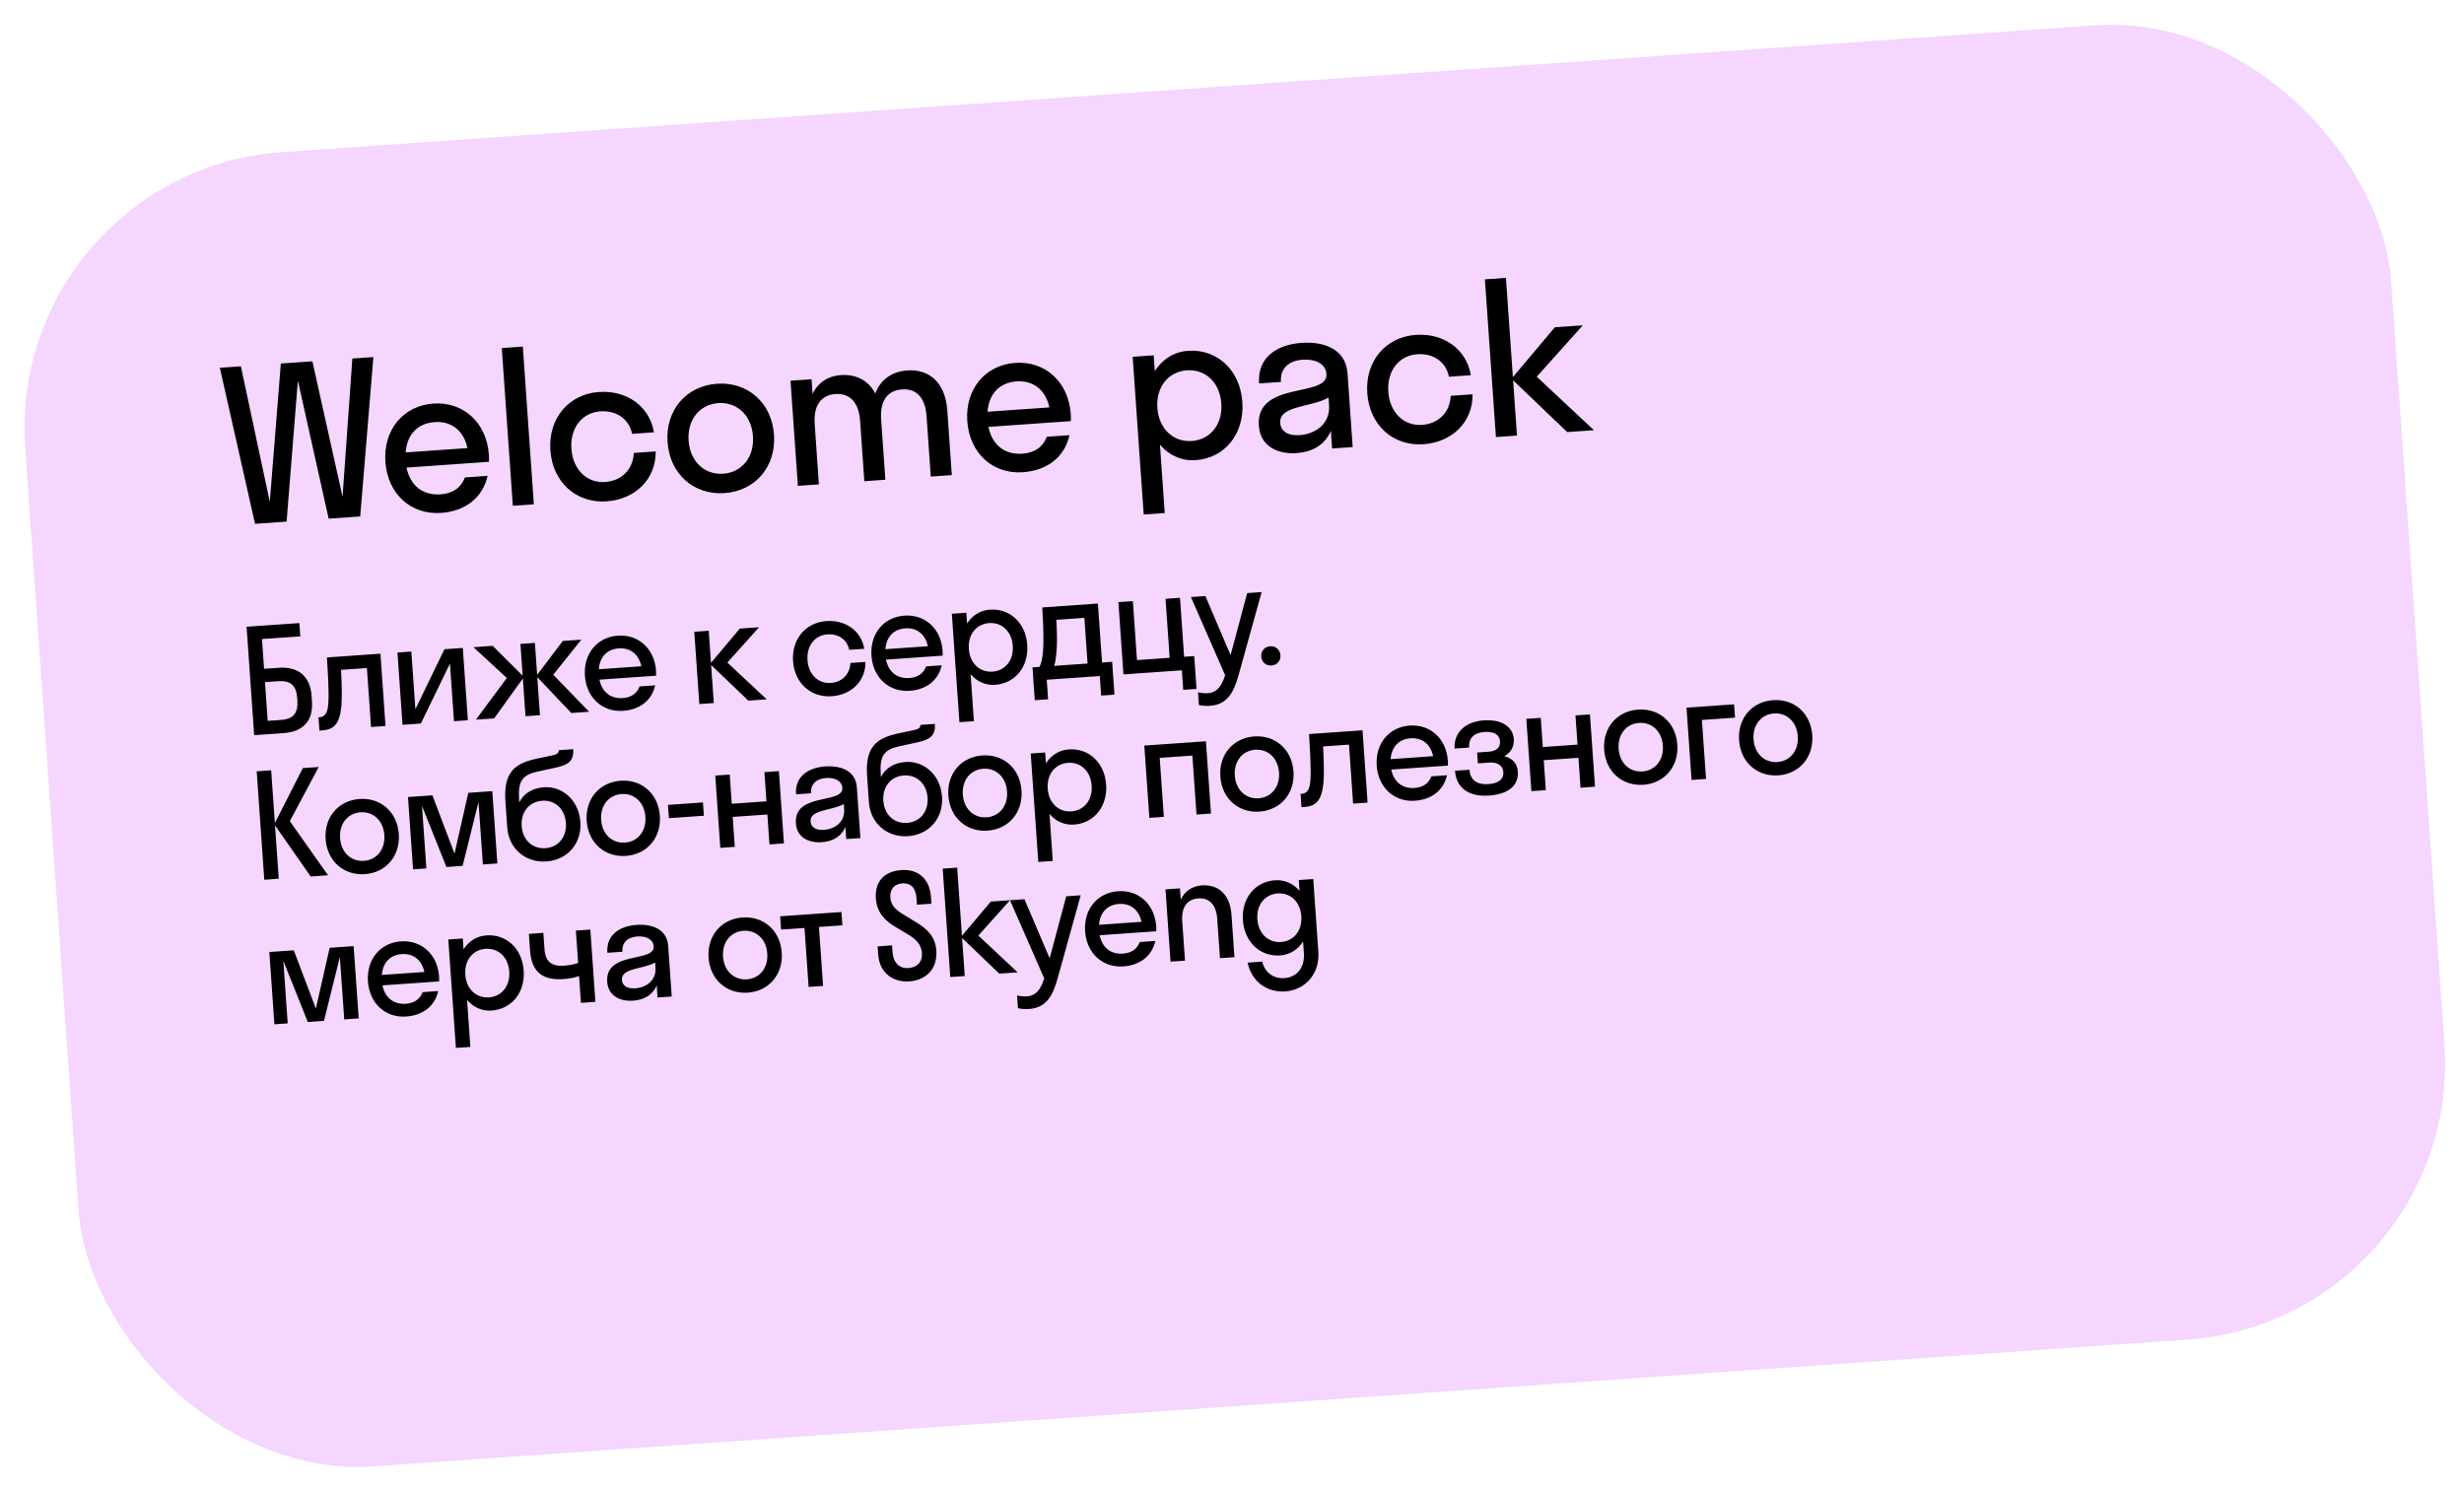
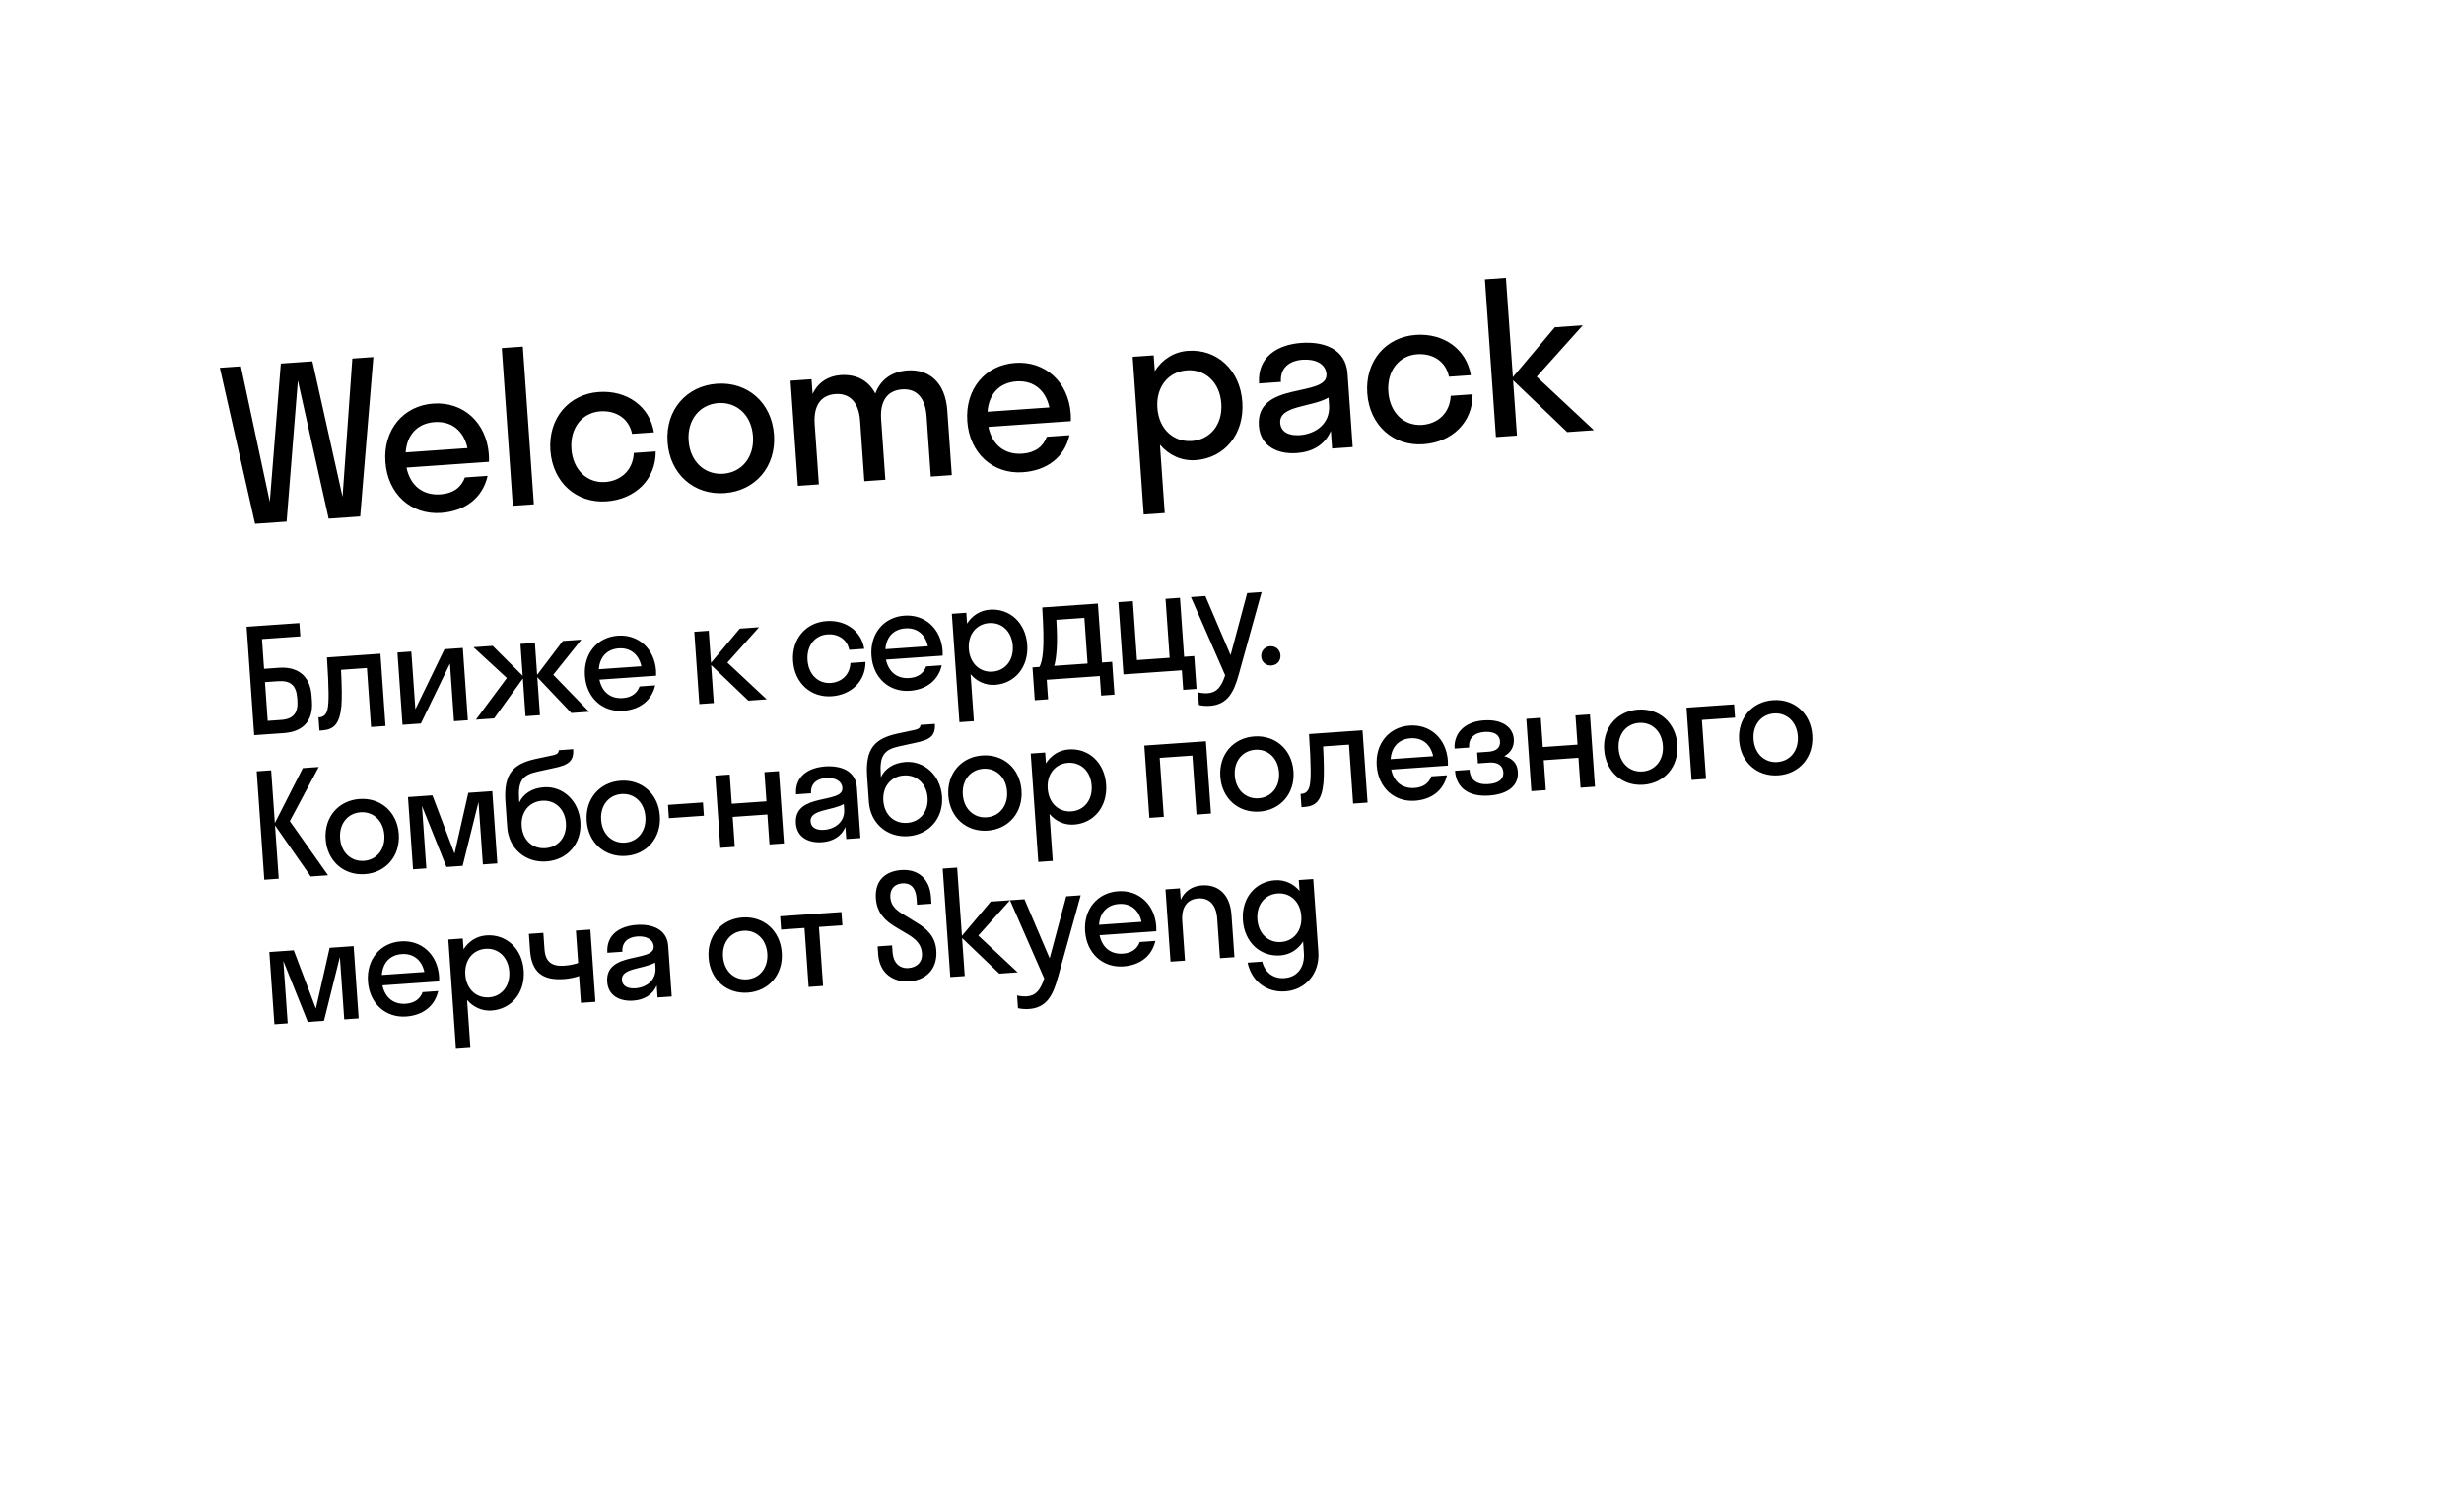
<svg xmlns="http://www.w3.org/2000/svg" width="374" height="226" viewBox="0 0 374 226" fill="none">
-   <rect x="0.891" y="26.027" width="360" height="200" rx="42" transform="rotate(-4 0.891 26.027)" fill="#F4D6FF" />
  <path d="M43.502 79.184L38.714 79.519L33.369 55.834L36.561 55.611L40.951 76.187L42.626 55.187L47.415 54.852L51.996 75.415L53.48 54.428L56.672 54.205L54.675 78.403L49.887 78.738L45.212 57.765L43.502 79.184ZM74.216 70.108L61.702 70.983C62.279 73.733 64.181 75.236 66.862 75.049C68.81 74.912 70.026 73.961 70.564 72.48L74.012 72.239C73.252 75.596 70.602 77.61 66.931 77.867C62.398 78.184 58.839 75 58.498 70.116C58.156 65.232 61.237 61.584 65.77 61.267C70.303 60.95 73.862 64.134 74.204 69.018C74.23 69.401 74.223 69.754 74.216 70.108ZM65.967 64.076C63.381 64.257 61.769 65.974 61.573 68.682L70.958 68.026C70.388 65.371 68.52 63.898 65.967 64.076ZM81.031 76.56L77.839 76.783L76.165 52.842L79.357 52.618L81.031 76.56ZM95.939 65.862C95.45 63.458 93.411 62.285 91.113 62.446C88.399 62.636 86.506 64.918 86.731 68.142C86.957 71.366 89.149 73.362 91.863 73.172C94.193 73.009 96.072 71.434 96.206 68.762L99.526 68.53C99.565 72.762 96.41 75.805 92.068 76.109C87.503 76.428 83.881 73.249 83.539 68.365C83.198 63.481 86.343 59.829 90.907 59.509C95.121 59.215 98.597 61.666 99.259 65.63L95.939 65.862ZM109.985 74.856C105.356 75.18 101.67 72.005 101.328 67.121C100.987 62.237 104.195 58.58 108.824 58.257C113.453 57.933 117.139 61.108 117.481 65.992C117.822 70.876 114.614 74.532 109.985 74.856ZM109.78 71.919C112.557 71.725 114.514 69.439 114.289 66.215C114.063 62.991 111.807 60.999 109.03 61.193C106.252 61.388 104.295 63.674 104.52 66.898C104.746 70.122 107.002 72.113 109.78 71.919ZM130.553 63.891C130.352 61.018 128.942 59.673 126.804 59.822C124.665 59.972 123.457 61.5 123.657 64.373L124.298 73.534L121.106 73.758L119.99 57.797L123.182 57.573L123.338 59.808C124.148 58.083 125.682 57.078 127.597 56.944C129.863 56.785 131.786 57.677 132.862 59.751C133.642 57.612 135.418 56.397 137.716 56.236C140.94 56.011 143.482 57.95 143.788 62.324L144.473 72.124L141.281 72.347L140.64 63.185C140.439 60.312 139.062 58.965 136.923 59.115C134.752 59.266 133.544 60.794 133.745 63.667L134.385 72.829L131.193 73.052L130.553 63.891ZM162.537 63.931L150.024 64.806C150.601 67.557 152.503 69.06 155.184 68.873C157.131 68.736 158.348 67.785 158.886 66.304L162.334 66.063C161.574 69.42 158.924 71.434 155.253 71.691C150.72 72.007 147.161 68.824 146.82 63.94C146.478 59.056 149.559 55.408 154.092 55.091C158.625 54.774 162.184 57.958 162.525 62.842C162.552 63.225 162.545 63.578 162.537 63.931ZM154.289 57.9C151.703 58.081 150.091 59.798 149.895 62.506L159.28 61.85C158.71 59.195 156.842 57.722 154.289 57.9ZM176.789 77.883L173.597 78.107L171.923 54.165L175.115 53.942L175.283 56.336C176.409 54.557 178.189 53.406 180.328 53.257C184.701 52.951 188.228 56.136 188.57 61.02C188.911 65.905 185.862 69.55 181.489 69.856C179.35 70.005 177.427 69.114 176.064 67.509L176.789 77.883ZM180.9 66.946C183.678 66.752 185.603 64.468 185.378 61.244C185.152 58.02 182.928 56.026 180.15 56.22C177.373 56.414 175.448 58.698 175.673 61.922C175.899 65.146 178.123 67.14 180.9 66.946ZM196.819 68.784C193.978 68.983 191.296 67.791 191.075 64.63C190.593 57.735 201.592 60.431 201.337 56.792C201.228 55.227 199.667 54.47 197.72 54.607C195.645 54.752 194.282 55.906 194.427 57.98L191.108 58.213C190.82 54.095 194.03 52.298 197.542 52.053C200.989 51.812 204.28 52.993 204.538 56.696L205.32 67.869L202.191 68.088L202.004 65.406C201.098 67.587 199.117 68.623 196.819 68.784ZM194.318 64.211C194.414 65.584 195.642 66.172 197.27 66.058C199.728 65.886 201.926 64.289 201.732 61.512L201.651 60.362C199.029 61.861 194.13 61.53 194.318 64.211ZM219.932 57.191C219.443 54.788 217.405 53.615 215.106 53.776C212.393 53.965 210.499 56.247 210.725 59.471C210.95 62.695 213.143 64.691 215.856 64.502C218.187 64.339 220.065 62.764 220.199 60.092L223.519 59.86C223.558 64.091 220.403 67.135 216.062 67.438C211.497 67.758 207.874 64.579 207.533 59.694C207.191 54.81 210.336 51.158 214.901 50.839C219.115 50.544 222.59 52.996 223.252 56.959L219.932 57.191ZM228.579 42.184L229.633 57.251L236 49.684L240.246 49.387L233.253 57.19L241.937 65.308L237.882 65.592L229.666 57.73L230.253 66.125L227.061 66.349L225.387 42.407L228.579 42.184Z" fill="black" />
  <path d="M38.58 111.606L37.429 95.147L45.44 94.587L45.581 96.606L39.765 97.012L40.081 101.533L42.364 101.374C45.063 101.185 47.072 102.478 47.292 105.616L47.35 106.45C47.575 109.676 45.757 111.105 43.057 111.293L38.58 111.606ZM42.22 103.413L40.222 103.552L40.634 109.434L42.675 109.291C44.54 109.161 45.269 108.228 45.137 106.34L45.111 105.967C44.979 104.08 44.129 103.279 42.22 103.413ZM58.514 110.213L56.319 110.366L55.693 101.412L51.764 101.687C51.9 104.257 51.912 105.999 51.819 107.196C51.55 109.972 50.635 110.764 48.879 110.886L48.484 110.914L48.343 108.895L48.519 108.883C49.111 108.841 49.569 108.456 49.73 107.607C49.928 106.645 49.95 104.747 49.626 99.807L57.746 99.239L58.514 110.213ZM71.016 109.338L68.909 109.486L68.296 100.729L63.883 109.837L61.096 110.032L60.329 99.059L62.435 98.912L63.048 107.668L67.461 98.56L70.248 98.365L71.016 109.338ZM81.191 97.6L81.53 102.45L85.427 97.304L88.236 97.107L83.977 102.433L89.42 108.051L86.721 108.24L81.555 102.801L81.958 108.573L79.764 108.727L79.363 102.999L75.001 109.06L72.236 109.253L76.932 102.926L71.864 98.252L74.783 98.048L79.334 102.582L78.996 97.753L81.191 97.6ZM99.587 102.577L90.984 103.178C91.381 105.069 92.688 106.103 94.532 105.974C95.871 105.88 96.707 105.226 97.077 104.208L99.447 104.042C98.925 106.35 97.103 107.735 94.579 107.911C91.463 108.129 89.016 105.94 88.781 102.583C88.546 99.225 90.665 96.717 93.781 96.499C96.897 96.281 99.344 98.47 99.579 101.828C99.597 102.091 99.592 102.334 99.587 102.577ZM93.916 98.43C92.138 98.555 91.03 99.735 90.896 101.597L97.348 101.146C96.956 99.32 95.672 98.308 93.916 98.43ZM107.576 95.755L107.917 100.627L112.294 95.425L115.213 95.221L110.406 100.585L116.376 106.166L113.588 106.361L107.94 100.956L108.343 106.728L106.149 106.882L105.381 95.908L107.576 95.755ZM128.899 98.653C128.563 97 127.162 96.194 125.581 96.304C123.716 96.435 122.414 98.003 122.569 100.22C122.724 102.437 124.232 103.809 126.097 103.678C127.699 103.566 128.991 102.484 129.083 100.647L131.365 100.487C131.392 103.396 129.223 105.489 126.238 105.697C123.1 105.917 120.609 103.731 120.375 100.373C120.14 97.016 122.302 94.505 125.44 94.285C128.337 94.083 130.727 95.768 131.182 98.493L128.899 98.653ZM143.081 99.535L134.478 100.137C134.875 102.028 136.182 103.061 138.026 102.932C139.365 102.839 140.201 102.185 140.571 101.167L142.941 101.001C142.419 103.309 140.597 104.693 138.073 104.87C134.957 105.088 132.51 102.899 132.275 99.541C132.041 96.183 134.159 93.675 137.275 93.458C140.392 93.24 142.838 95.428 143.073 98.786C143.091 99.049 143.086 99.293 143.081 99.535ZM137.41 95.389C135.633 95.513 134.524 96.693 134.39 98.555L140.842 98.104C140.45 96.279 139.166 95.266 137.41 95.389ZM147.822 109.481L145.627 109.634L144.476 93.175L146.671 93.021L146.786 94.667C147.56 93.444 148.784 92.653 150.254 92.55C153.261 92.34 155.686 94.53 155.921 97.888C156.155 101.246 154.059 103.752 151.052 103.962C149.582 104.065 148.26 103.452 147.323 102.348L147.822 109.481ZM150.648 101.962C152.557 101.828 153.881 100.258 153.726 98.041C153.571 95.825 152.042 94.454 150.132 94.588C148.223 94.721 146.899 96.291 147.054 98.508C147.209 100.724 148.739 102.095 150.648 101.962ZM156.717 101.317L157.792 101.241C158.269 100.172 158.603 98.648 158.198 92.215L166.647 91.624L167.273 100.578L168.809 100.471L169.158 105.453L167.139 105.594L166.931 102.631L158.877 103.194L159.084 106.157L157.065 106.298L156.717 101.317ZM160.397 98.435C160.31 99.72 160.19 100.522 160.009 101.086L165.078 100.732L164.593 93.797L160.336 94.094C160.452 96.071 160.459 97.438 160.397 98.435ZM171.951 91.253L172.577 100.208L177.537 99.861L176.911 90.907L179.105 90.753L179.732 99.707L181.268 99.6L181.616 104.582L179.597 104.723L179.39 101.76L170.524 102.38L169.756 91.407L171.951 91.253ZM188.026 102.391C187.287 105.067 186.339 106.964 183.64 107.153C183.025 107.196 182.403 107.129 181.977 107.026L181.842 105.095C182.268 105.198 182.781 105.272 183.307 105.235C184.69 105.139 185.379 104.274 185.962 102.513L180.765 90.637L182.959 90.484L186.785 99.457L189.302 90.04L191.497 89.887L188.026 102.391ZM192.985 101.03C192.151 101.088 191.492 100.495 191.436 99.683C191.377 98.849 191.947 98.169 192.781 98.111C193.659 98.05 194.296 98.645 194.354 99.479C194.411 100.291 193.863 100.969 192.985 101.03ZM41.159 116.94L41.719 124.95L45.965 116.604L48.379 116.435L43.992 124.659L49.793 132.876L47.16 133.06L41.743 125.301L42.31 133.399L40.115 133.553L38.964 117.093L41.159 116.94ZM55.378 132.706C52.196 132.929 49.662 130.746 49.427 127.388C49.192 124.03 51.398 121.516 54.58 121.294C57.763 121.071 60.297 123.254 60.532 126.612C60.767 129.97 58.561 132.484 55.378 132.706ZM55.237 130.687C57.147 130.553 58.492 128.982 58.337 126.765C58.182 124.549 56.631 123.179 54.722 123.313C52.812 123.447 51.467 125.018 51.622 127.235C51.777 129.451 53.328 130.821 55.237 130.687ZM70.222 131.448L67.764 131.619L64.051 122.352L64.714 131.833L62.695 131.974L61.928 121.001L65.636 120.741L68.99 129.593L71.079 120.361L74.722 120.106L75.49 131.079L73.295 131.233L72.632 121.752L70.222 131.448ZM82.564 119.514C85.329 119.32 87.861 121.459 88.092 124.773C88.324 128.087 86.093 130.558 82.933 130.779C79.794 130.999 77.219 128.863 76.99 125.593L76.719 121.709C76.418 117.407 77.948 115.955 81.293 115.214L83.922 114.655C84.683 114.492 84.816 114.195 84.817 113.887L87.011 113.733C87.095 115.558 86.32 116.141 83.993 116.613L81.625 117.131C79.278 117.626 78.595 118.578 78.793 121.409L78.822 121.826C79.396 120.573 80.677 119.646 82.564 119.514ZM82.791 128.76C84.767 128.622 86.045 127.033 85.897 124.926C85.752 122.841 84.263 121.424 82.288 121.562C80.335 121.698 79.033 123.267 79.182 125.396C79.332 127.547 80.838 128.897 82.791 128.76ZM95.003 129.935C91.821 130.158 89.286 127.975 89.051 124.617C88.817 121.26 91.023 118.746 94.205 118.523C97.387 118.301 99.921 120.483 100.156 123.841C100.391 127.199 98.185 129.713 95.003 129.935ZM94.862 127.916C96.771 127.783 98.117 126.211 97.962 123.994C97.807 121.778 96.255 120.409 94.346 120.542C92.437 120.676 91.091 122.247 91.246 124.464C91.401 126.681 92.952 128.05 94.862 127.916ZM106.84 123.837L101.529 124.208L101.388 122.189L106.699 121.818L106.84 123.837ZM111.528 128.559L109.334 128.713L108.566 117.739L110.761 117.586L111.071 122.019L116.338 121.651L116.028 117.218L118.223 117.064L118.99 128.037L116.795 128.191L116.478 123.648L111.211 124.016L111.528 128.559ZM124.753 127.855C122.8 127.992 120.956 127.172 120.804 124.999C120.473 120.259 128.034 122.112 127.859 119.61C127.784 118.535 126.711 118.014 125.372 118.108C123.946 118.208 123.009 119.001 123.109 120.428L120.826 120.587C120.628 117.756 122.836 116.521 125.25 116.352C127.62 116.187 129.882 116.999 130.06 119.544L130.597 127.226L128.446 127.376L128.318 125.533C127.695 127.032 126.333 127.744 124.753 127.855ZM123.033 124.711C123.099 125.655 123.944 126.059 125.063 125.981C126.753 125.863 128.264 124.764 128.13 122.855L128.075 122.065C126.273 123.095 122.904 122.868 123.033 124.711ZM137.46 115.675C140.225 115.482 142.756 117.62 142.988 120.934C143.22 124.248 140.989 126.72 137.829 126.941C134.69 127.16 132.115 125.024 131.886 121.754L131.615 117.87C131.314 113.568 132.844 112.116 136.189 111.375L138.818 110.816C139.579 110.653 139.712 110.357 139.713 110.048L141.908 109.895C141.991 111.719 141.216 112.303 138.889 112.774L136.521 113.293C134.174 113.787 133.491 114.739 133.689 117.571L133.718 117.988C134.292 116.734 135.572 115.807 137.46 115.675ZM137.687 124.922C139.663 124.783 140.941 123.194 140.794 121.088C140.648 119.003 139.159 117.585 137.184 117.723C135.231 117.86 133.929 119.428 134.078 121.557C134.228 123.708 135.734 125.058 137.687 124.922ZM149.899 126.097C146.717 126.319 144.182 124.137 143.947 120.779C143.713 117.421 145.919 114.907 149.101 114.684C152.283 114.462 154.817 116.644 155.052 120.002C155.287 123.36 153.081 125.874 149.899 126.097ZM149.758 124.077C151.667 123.944 153.013 122.372 152.858 120.156C152.703 117.939 151.151 116.57 149.242 116.703C147.333 116.837 145.987 118.409 146.142 120.625C146.297 122.842 147.848 124.211 149.758 124.077ZM159.794 130.698L157.599 130.851L156.448 114.391L158.643 114.238L158.758 115.884C159.532 114.661 160.756 113.869 162.226 113.767C165.233 113.556 167.658 115.747 167.893 119.104C168.127 122.462 166.031 124.968 163.024 125.179C161.554 125.282 160.232 124.668 159.295 123.565L159.794 130.698ZM162.62 123.178C164.529 123.045 165.853 121.474 165.698 119.258C165.543 117.041 164.014 115.671 162.104 115.804C160.195 115.938 158.871 117.508 159.026 119.724C159.181 121.941 160.711 123.312 162.62 123.178ZM176.653 124.005L174.459 124.159L173.691 113.185L183.041 112.532L183.808 123.505L181.613 123.658L180.987 114.704L176.027 115.051L176.653 124.005ZM191.18 123.21C187.997 123.432 185.463 121.25 185.228 117.892C184.993 114.534 187.199 112.02 190.381 111.798C193.564 111.575 196.098 113.758 196.333 117.116C196.568 120.473 194.362 122.987 191.18 123.21ZM191.038 121.191C192.948 121.057 194.293 119.486 194.138 117.269C193.983 115.052 192.432 113.683 190.523 113.817C188.613 113.95 187.268 115.522 187.423 117.739C187.578 119.955 189.129 121.324 191.038 121.191ZM207.579 121.843L205.384 121.996L204.758 113.042L200.83 113.317C200.965 115.887 200.977 117.629 200.884 118.826C200.615 121.602 199.7 122.394 197.944 122.516L197.549 122.544L197.408 120.525L197.584 120.513C198.176 120.471 198.634 120.086 198.796 119.237C198.993 118.275 199.015 116.377 198.691 111.437L206.811 110.869L207.579 121.843ZM219.771 116.226L211.168 116.828C211.565 118.719 212.872 119.752 214.716 119.623C216.055 119.53 216.891 118.876 217.261 117.858L219.631 117.692C219.109 120 217.287 121.384 214.763 121.561C211.647 121.779 209.2 119.59 208.965 116.232C208.731 112.874 210.849 110.367 213.965 110.149C217.082 109.931 219.528 112.119 219.763 115.477C219.781 115.741 219.776 115.984 219.771 116.226ZM214.1 112.08C212.323 112.204 211.214 113.384 211.08 115.246L217.532 114.795C217.14 112.97 215.856 111.957 214.1 112.08ZM224.206 114.24L225.94 114.119C227.147 114.035 227.748 113.485 227.681 112.52C227.616 111.598 226.848 111.012 225.333 111.118C223.731 111.23 222.887 112.083 222.985 113.488L220.79 113.641C220.64 111.49 222.116 109.579 225.211 109.362C228.129 109.158 229.656 110.485 229.775 112.197C229.851 113.272 229.368 114.254 228.325 114.79C229.583 115.121 230.3 115.909 230.386 117.138C230.53 119.201 229.015 120.564 226.009 120.774C222.936 120.989 221.032 119.623 220.85 117.011L223.044 116.858C223.149 118.35 224.11 119.165 225.909 119.039C227.621 118.919 228.252 118.17 228.186 117.226C228.114 116.194 227.306 115.678 226.055 115.765L224.322 115.886L224.206 114.24ZM234.636 119.951L232.441 120.104L231.674 109.131L233.868 108.977L234.178 113.411L239.445 113.042L239.135 108.609L241.33 108.456L242.097 119.429L239.903 119.582L239.585 115.039L234.318 115.408L234.636 119.951ZM249.44 119.136C246.258 119.358 243.724 117.176 243.489 113.818C243.254 110.46 245.46 107.946 248.642 107.724C251.825 107.501 254.359 109.684 254.594 113.042C254.829 116.399 252.623 118.913 249.44 119.136ZM249.299 117.117C251.209 116.983 252.554 115.412 252.399 113.195C252.244 110.978 250.693 109.609 248.784 109.743C246.874 109.876 245.529 111.448 245.684 113.665C245.839 115.881 247.39 117.25 249.299 117.117ZM258.951 118.25L256.757 118.404L255.99 107.431L263.21 106.926L263.351 108.945L258.325 109.296L258.951 118.25ZM269.92 117.704C266.738 117.926 264.203 115.744 263.969 112.386C263.734 109.028 265.94 106.514 269.122 106.292C272.304 106.069 274.839 108.252 275.073 111.61C275.308 114.967 273.102 117.481 269.92 117.704ZM269.779 115.685C271.688 115.551 273.034 113.98 272.879 111.763C272.724 109.546 271.172 108.177 269.263 108.311C267.354 108.444 266.008 110.016 266.163 112.233C266.318 114.449 267.869 115.818 269.779 115.685ZM49.177 154.973L46.719 155.145L43.006 145.877L43.669 155.358L41.65 155.499L40.882 144.526L44.591 144.267L47.945 153.118L50.034 143.886L53.677 143.631L54.444 154.605L52.25 154.758L51.587 145.277L49.177 154.973ZM66.654 148.987L58.051 149.589C58.448 151.48 59.755 152.513 61.599 152.384C62.937 152.29 63.774 151.637 64.144 150.618L66.514 150.453C65.992 152.761 64.17 154.145 61.646 154.322C58.529 154.539 56.083 152.351 55.848 148.993C55.613 145.635 57.731 143.127 60.848 142.909C63.964 142.691 66.411 144.88 66.646 148.238C66.664 148.501 66.659 148.744 66.654 148.987ZM60.983 144.841C59.205 144.965 58.097 146.145 57.962 148.007L64.415 147.556C64.022 145.731 62.739 144.718 60.983 144.841ZM71.394 158.933L69.2 159.086L68.049 142.626L70.243 142.473L70.358 144.119C71.133 142.896 72.357 142.105 73.827 142.002C76.834 141.792 79.258 143.982 79.493 147.34C79.728 150.697 77.632 153.204 74.625 153.414C73.155 153.517 71.833 152.903 70.895 151.8L71.394 158.933ZM74.221 151.413C76.13 151.28 77.454 149.71 77.299 147.493C77.144 145.276 75.614 143.906 73.705 144.039C71.796 144.173 70.472 145.743 70.627 147.96C70.782 150.176 72.311 151.547 74.221 151.413ZM87.755 146.188L87.411 141.272L89.606 141.119L90.373 152.092L88.178 152.246L87.893 148.164C87.292 148.404 86.356 148.58 85.588 148.634C82.362 148.859 80.685 147.587 80.453 144.273L80.278 141.771L82.473 141.618L82.647 144.098C82.785 146.073 83.823 146.728 85.622 146.602C86.698 146.527 87.346 146.327 87.755 146.188ZM96.115 151.911C94.161 152.048 92.318 151.228 92.166 149.056C91.834 144.315 99.396 146.168 99.221 143.666C99.146 142.591 98.073 142.071 96.734 142.164C95.308 142.264 94.371 143.057 94.471 144.484L92.188 144.643C91.99 141.812 94.197 140.577 96.612 140.409C98.982 140.243 101.244 141.055 101.422 143.601L101.959 151.282L99.808 151.432L99.679 149.589C99.056 151.088 97.695 151.801 96.115 151.911ZM94.395 148.768C94.461 149.711 95.305 150.115 96.425 150.037C98.115 149.919 99.626 148.821 99.492 146.911L99.437 146.121C97.634 147.152 94.266 146.924 94.395 148.768ZM113.502 150.695C110.32 150.918 107.786 148.735 107.551 145.378C107.316 142.02 109.522 139.506 112.704 139.283C115.886 139.061 118.421 141.243 118.656 144.601C118.89 147.959 116.684 150.473 113.502 150.695ZM113.361 148.676C115.27 148.543 116.616 146.971 116.461 144.755C116.306 142.538 114.755 141.169 112.845 141.302C110.936 141.436 109.59 143.008 109.745 145.224C109.9 147.441 111.452 148.81 113.361 148.676ZM124.932 149.676L122.738 149.829L122.112 140.875L118.556 141.124L118.415 139.104L127.72 138.454L127.862 140.473L124.306 140.721L124.932 149.676ZM132.946 136.412C132.745 133.537 134.529 132.244 136.812 132.084C139.16 131.92 141.103 133.217 141.31 136.18L141.381 137.19L139.186 137.343L139.12 136.4C139.002 134.71 138.182 134.017 136.953 134.103C135.79 134.184 135.049 134.942 135.141 136.259C135.231 137.554 136.141 138.262 137.267 138.911L139.134 140.06C140.676 140.988 141.971 142.155 142.12 144.284C142.325 147.224 140.451 148.811 138.015 148.981C135.579 149.152 133.495 147.732 133.297 144.9L133.211 143.671L135.406 143.518L135.481 144.593C135.59 146.152 136.535 147.056 137.874 146.962C139.235 146.867 140.035 146.017 139.943 144.7C139.848 143.34 138.953 142.52 137.78 141.83L135.962 140.744C134.397 139.817 133.1 138.607 132.946 136.412ZM145.284 131.712L146.008 142.071L150.386 136.869L153.305 136.665L148.498 142.029L154.467 147.61L151.68 147.805L146.031 142.4L146.435 148.172L144.24 148.325L143.089 131.866L145.284 131.712ZM160.564 148.419C159.825 151.095 158.877 152.992 156.178 153.181C155.563 153.223 154.941 153.157 154.515 153.054L154.38 151.123C154.806 151.225 155.319 151.3 155.845 151.263C157.228 151.166 157.917 150.302 158.5 148.541L153.303 136.665L155.498 136.511L159.323 145.484L161.84 136.068L164.035 135.914L160.564 148.419ZM175.509 141.375L166.906 141.977C167.303 143.868 168.61 144.901 170.454 144.772C171.792 144.679 172.629 144.025 172.999 143.006L175.369 142.841C174.847 145.149 173.025 146.533 170.501 146.71C167.385 146.928 164.938 144.739 164.703 141.381C164.468 138.023 166.587 135.515 169.703 135.298C172.819 135.08 175.266 137.268 175.501 140.626C175.519 140.889 175.514 141.132 175.509 141.375ZM169.838 137.229C168.06 137.353 166.952 138.533 166.818 140.395L173.27 139.944C172.877 138.119 171.594 137.106 169.838 137.229ZM184.758 139.472C184.606 137.299 183.52 136.272 181.874 136.387C180.228 136.502 179.295 137.67 179.447 139.843L179.866 145.834L177.671 145.988L176.904 135.015L179.098 134.861L179.22 136.595C179.811 135.274 180.97 134.51 182.419 134.408C184.811 134.241 186.696 135.653 186.922 138.879L187.371 145.309L185.177 145.463L184.758 139.472ZM194.321 145.044C191.314 145.254 188.89 143.064 188.655 139.706C188.42 136.348 190.516 133.842 193.523 133.632C194.993 133.529 196.315 134.142 197.253 135.246L197.137 133.6L199.332 133.446L200.106 144.507C200.339 147.843 198.106 150.293 195.1 150.503C192.225 150.704 189.962 148.944 189.369 146.14L191.586 145.985C191.986 147.611 193.247 148.604 194.958 148.484C196.977 148.343 198.058 146.767 197.911 144.661L197.79 142.927C197.015 144.15 195.791 144.941 194.321 145.044ZM194.443 143.007C196.352 142.873 197.676 141.303 197.521 139.086C197.366 136.87 195.837 135.499 193.927 135.633C192.018 135.766 190.694 137.336 190.849 139.553C191.004 141.769 192.534 143.14 194.443 143.007Z" fill="black" />
</svg>